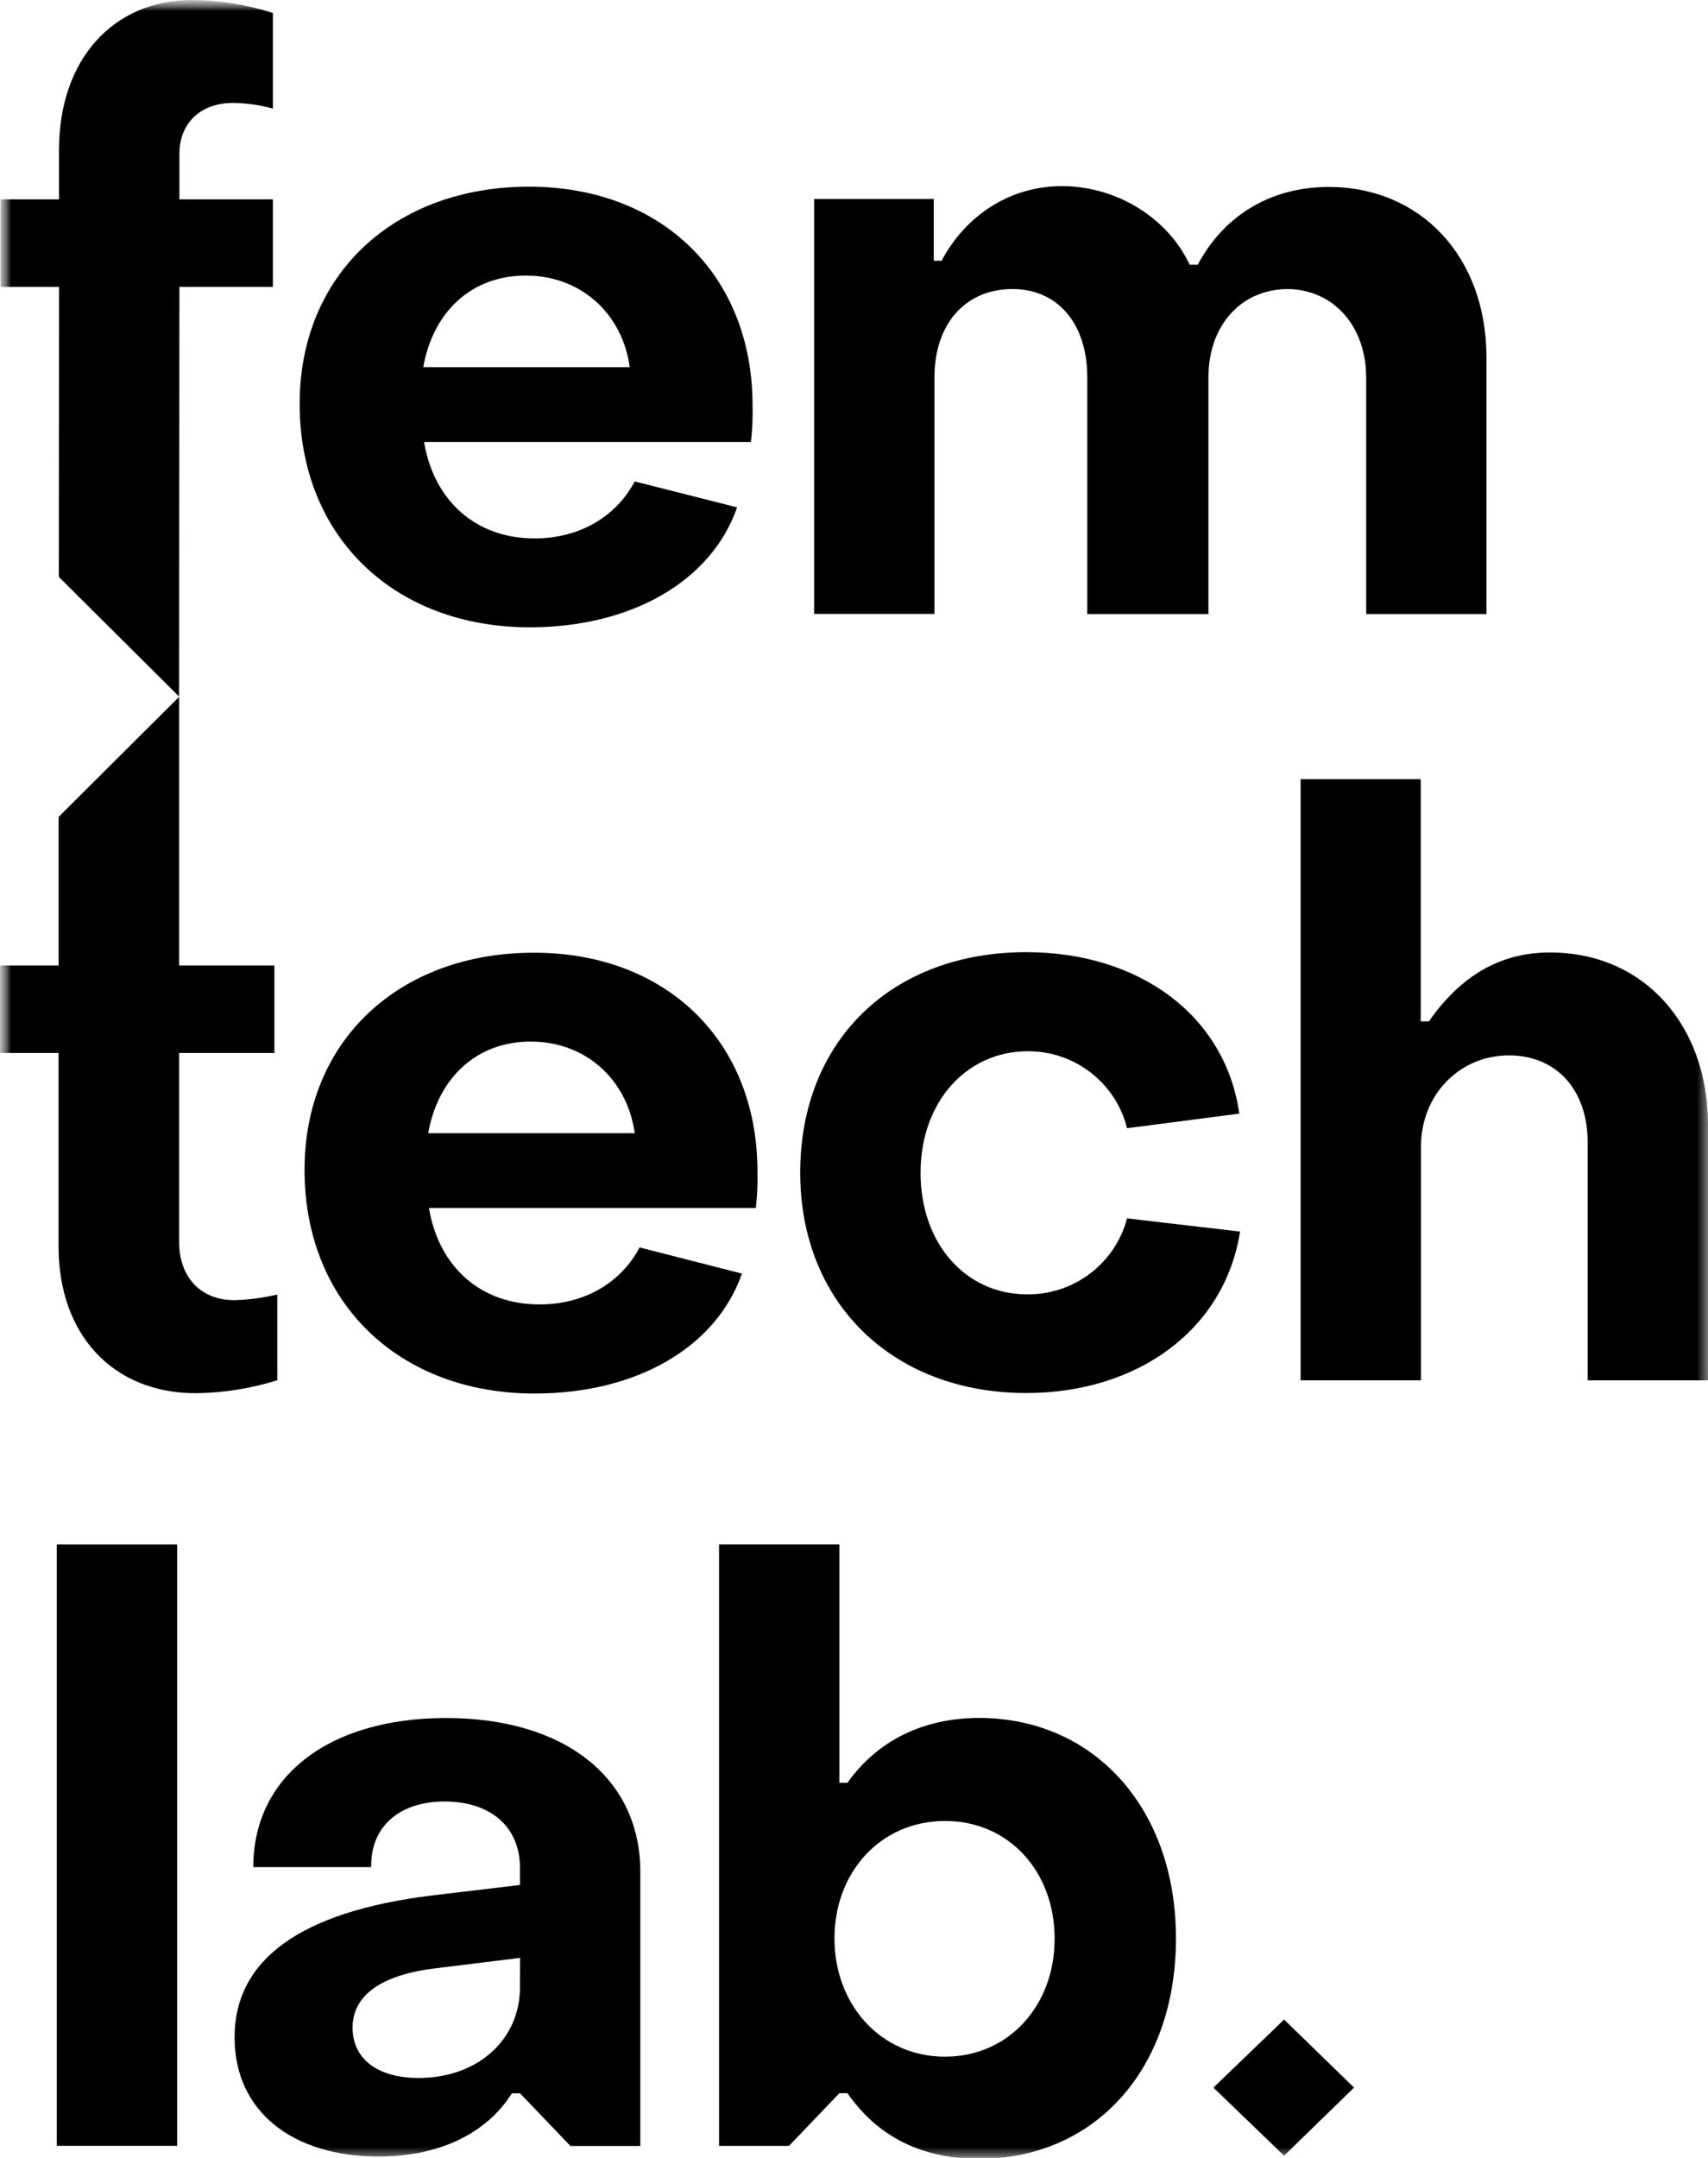
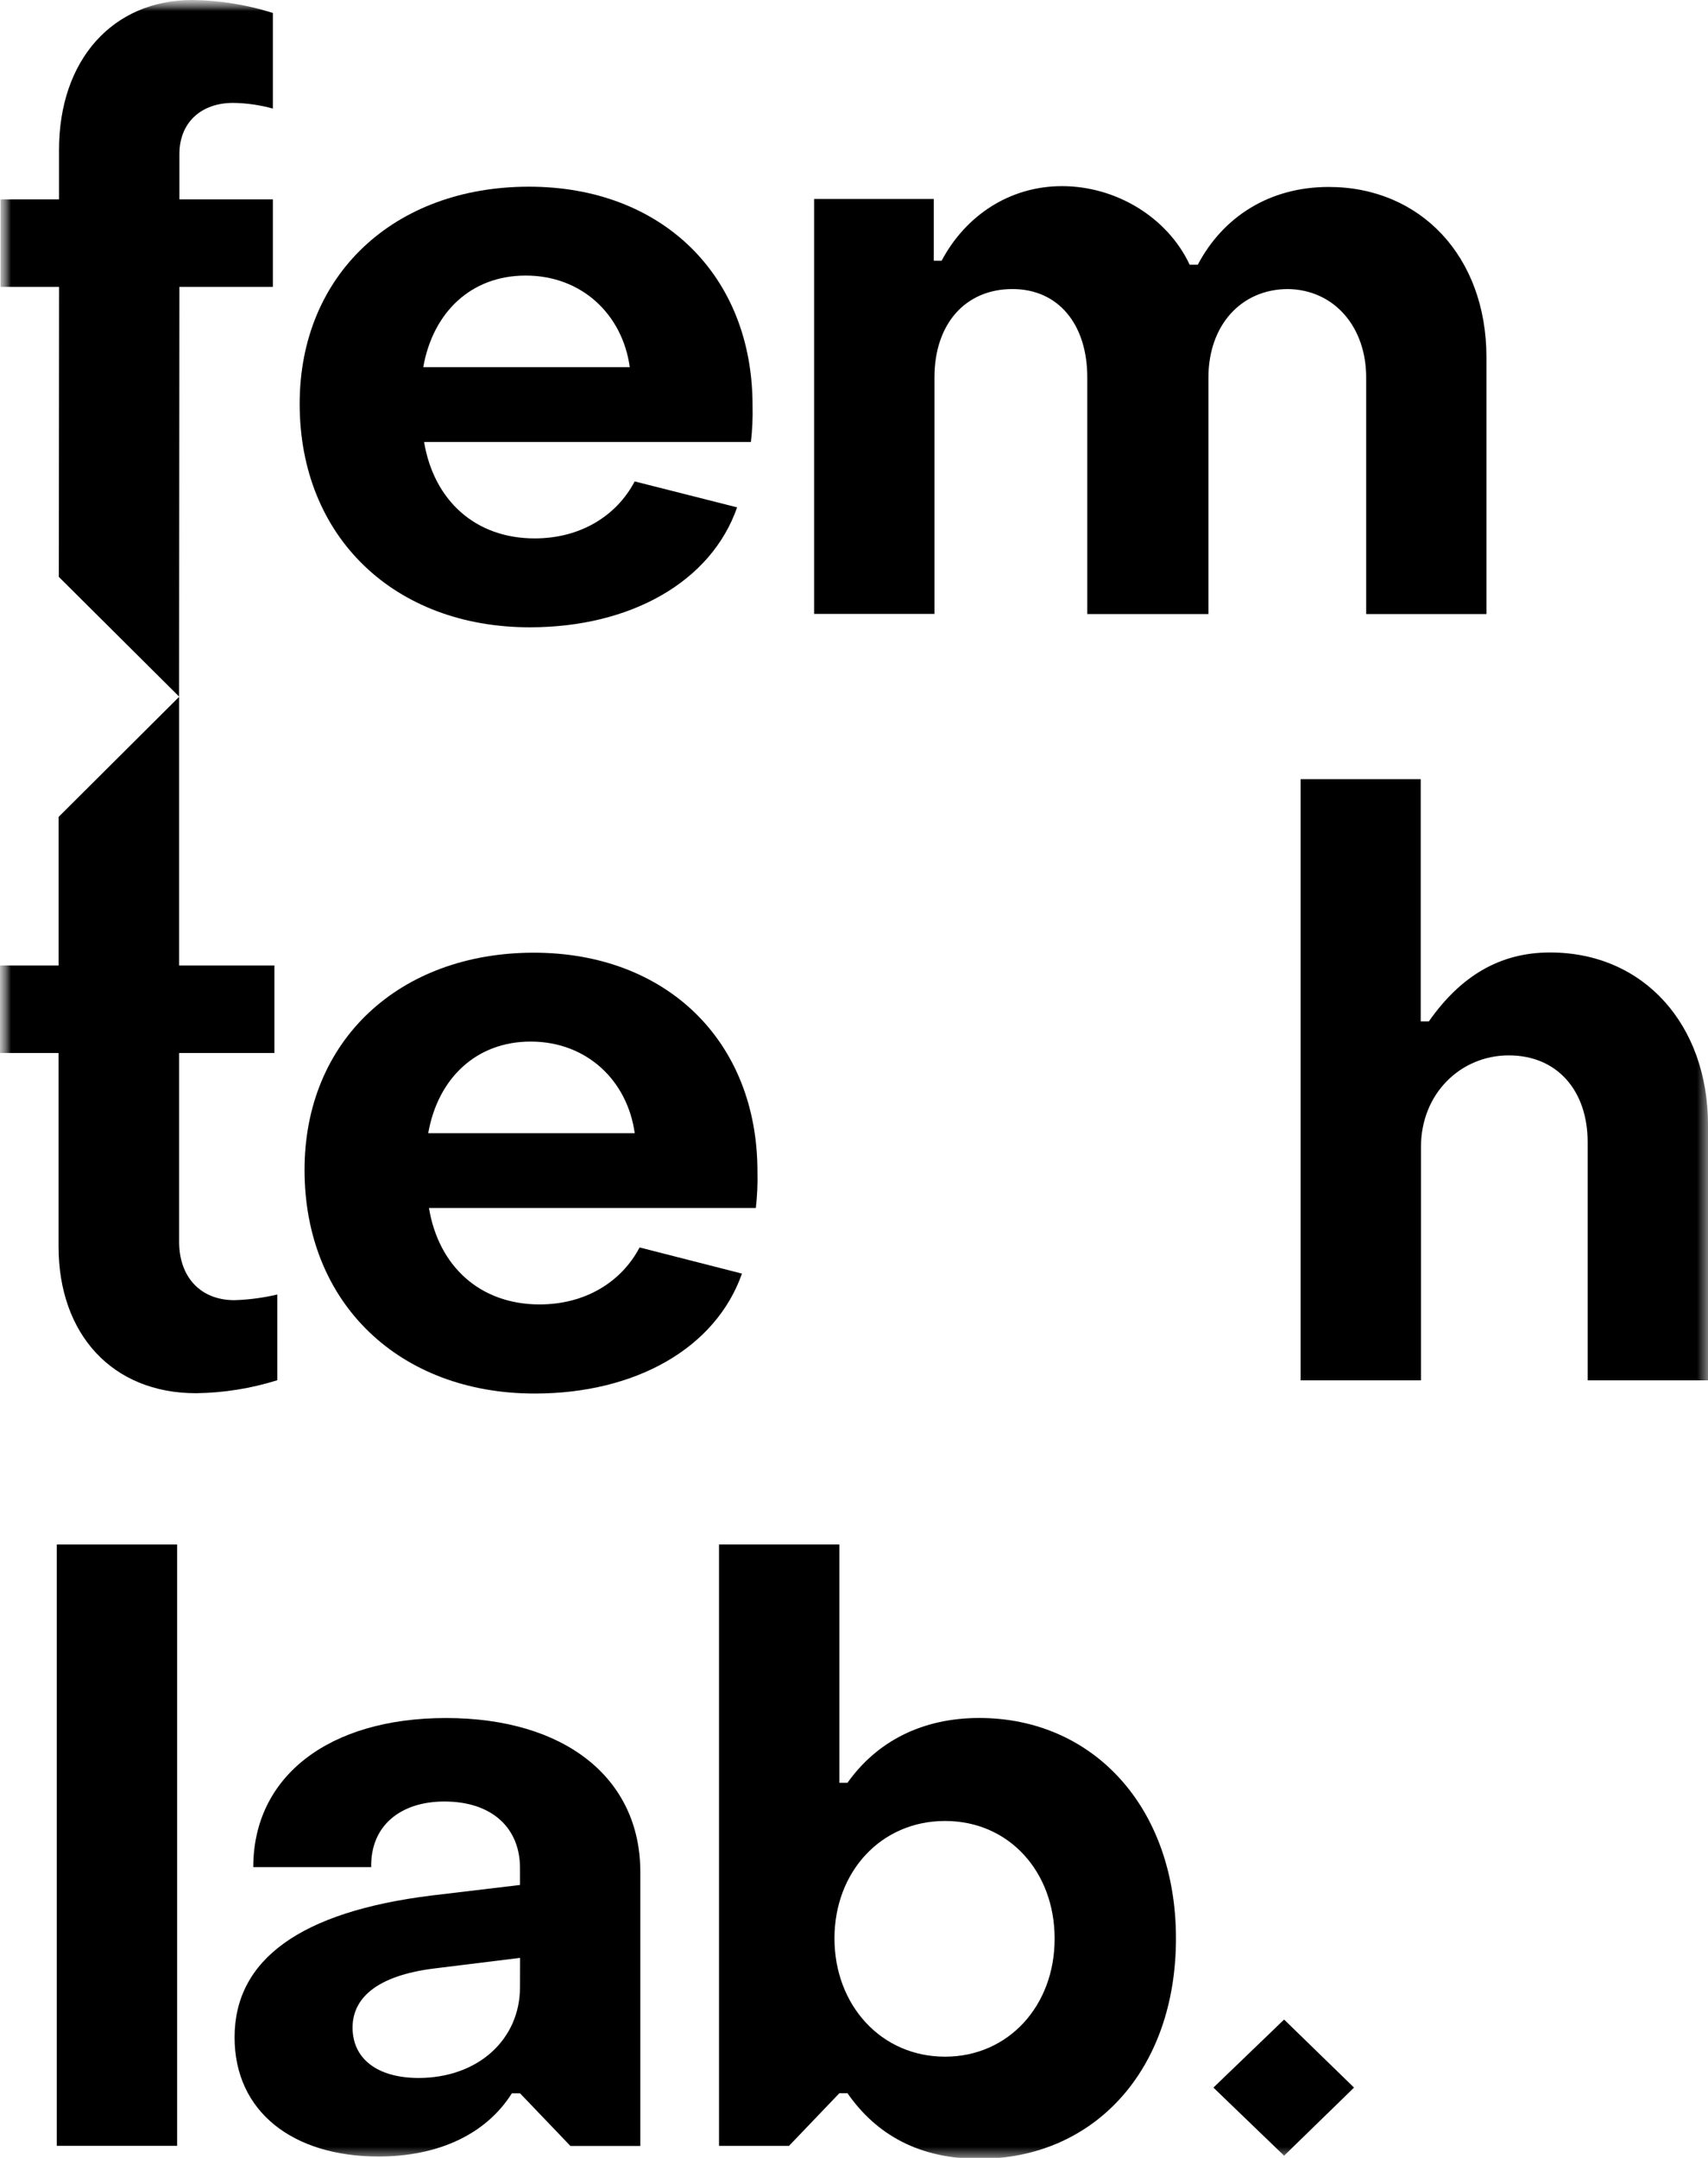
<svg xmlns="http://www.w3.org/2000/svg" width="76" height="96" viewBox="0 0 76 96" fill="none">
  <g clip-path="url(#clip0_10125_2173)">
    <mask id="mask0_10125_2173" style="mask-type:luminance" maskUnits="userSpaceOnUse" x="0" y="0" width="76" height="96">
      <path d="M76 0H0V96H76V0Z" fill="white" />
    </mask>
    <g mask="url(#mask0_10125_2173)">
      <mask id="mask1_10125_2173" style="mask-type:luminance" maskUnits="userSpaceOnUse" x="0" y="0" width="482" height="577">
        <path d="M481.121 0H0V576.635H481.121V0Z" fill="white" />
      </mask>
      <g mask="url(#mask1_10125_2173)">
        <path d="M7.882 68.711H2.527V95.462H7.882V68.711Z" fill="black" />
        <path d="M2.618 25.665L7.969 30.988L7.983 12.761H12.142V8.868H7.983V6.849C7.983 5.478 8.923 4.578 10.371 4.578C10.97 4.586 11.565 4.67 12.142 4.83V0.576C10.984 0.21 9.777 0.015 8.562 0C5.016 0 2.626 2.666 2.626 6.669V8.868H0.023V12.761H2.628L2.618 25.665Z" fill="black" />
        <path d="M23.573 27.907C28.058 27.907 31.642 25.887 32.799 22.571L28.241 21.417C27.444 22.932 25.852 23.952 23.789 23.952C21.151 23.952 19.304 22.262 18.87 19.662H33.413C33.475 19.123 33.5 18.581 33.486 18.039C33.486 12.234 29.435 8.305 23.538 8.305C17.567 8.305 13.334 12.198 13.334 17.967C13.334 23.905 17.567 27.907 23.573 27.907ZM23.393 12.259C25.888 12.259 27.699 13.989 28.023 16.335H18.833C19.268 13.882 20.968 12.259 23.393 12.259Z" fill="black" />
        <path d="M41.58 16.791C41.58 14.41 42.954 12.859 45.052 12.859C47.079 12.859 48.38 14.41 48.38 16.791V27.317H53.771V16.791C53.771 14.481 55.219 12.859 57.318 12.859C59.378 12.895 60.79 14.55 60.79 16.791V27.317H66.141V15.889C66.141 11.416 63.209 8.317 59.122 8.317C56.481 8.317 54.417 9.651 53.297 11.777H52.936C51.959 9.686 49.68 8.281 47.255 8.281C44.904 8.281 42.95 9.615 41.9 11.598H41.55V8.852H36.225V27.311H41.58V16.791Z" fill="black" />
        <path d="M12.338 57.589C11.712 57.737 11.072 57.821 10.43 57.841C8.909 57.841 7.971 56.797 7.971 55.247V46.845H12.21V42.952H7.971V31L2.608 36.342V42.952H0V46.845H2.606V55.454C2.606 59.348 4.992 61.98 8.719 61.98C9.947 61.965 11.166 61.77 12.338 61.403V57.589Z" fill="black" />
        <path d="M28.46 55.495C27.664 57.01 26.07 58.03 24.008 58.03C21.366 58.03 19.52 56.341 19.087 53.74H33.632C33.694 53.201 33.718 52.659 33.704 52.117C33.704 46.312 29.651 42.383 23.753 42.383C17.784 42.383 13.551 46.276 13.551 52.045C13.551 57.995 17.79 61.995 23.791 61.995C28.277 61.995 31.847 59.978 33.015 56.659L28.46 55.495ZM23.611 46.337C26.108 46.337 27.917 48.068 28.243 50.413H19.054C19.486 47.96 21.199 46.337 23.611 46.337Z" fill="black" />
        <path d="M43.571 76.428C41.028 76.428 39.014 77.474 37.709 79.312H37.349V68.711H31.994V95.464H35.107L37.349 93.121H37.709C39.014 94.994 40.93 96.04 43.571 96.04C48.672 96.04 52.326 92.109 52.326 86.234C52.326 80.393 48.636 76.428 43.571 76.428ZM42.052 91.496C39.194 91.496 37.131 89.189 37.131 86.234C37.131 83.279 39.194 81.01 42.052 81.01C44.909 81.01 46.927 83.281 46.927 86.239C46.935 89.225 44.873 91.496 42.052 91.496Z" fill="black" />
-         <path d="M50.151 54.203C49.619 56.212 47.785 57.605 45.7 57.582C42.987 57.582 40.962 55.347 40.962 52.174C40.962 49.002 43.023 46.766 45.736 46.766C47.823 46.759 49.646 48.173 50.151 50.191L55.144 49.542C54.529 45.18 50.692 42.359 45.664 42.359C39.694 42.359 35.607 46.288 35.607 52.166C35.607 58.007 39.766 61.972 45.664 61.972C50.62 61.972 54.491 59.16 55.179 54.789L50.151 54.203Z" fill="black" />
        <path d="M68.97 42.373C66.728 42.373 64.989 43.429 63.579 45.438H63.217V34.664H57.873V61.408H63.228V51.025C63.228 48.644 65 46.951 67.135 46.951C69.306 46.951 70.645 48.537 70.645 50.81V61.408H76V50.016C75.99 45.617 73.168 42.373 68.97 42.373Z" fill="black" />
        <path d="M53.992 92.871L57.138 95.901L60.25 92.871L57.138 89.844L53.992 92.871Z" fill="black" />
        <path d="M19.845 76.43C14.634 76.43 11.27 79.024 11.27 83.063H16.517C16.48 81.226 17.819 80.144 19.773 80.144C21.907 80.144 23.138 81.333 23.138 83.102V83.857L19.194 84.327C13.369 85.049 10.438 87.176 10.438 90.636C10.438 93.953 13.042 95.937 16.841 95.937C19.483 95.937 21.618 94.962 22.777 93.125H23.14L25.382 95.468H28.492V83.279C28.492 79.096 25.128 76.43 19.845 76.43ZM23.138 88.405C23.138 90.712 21.293 92.443 18.616 92.443C16.769 92.436 15.688 91.575 15.688 90.201C15.688 88.933 16.701 87.894 19.343 87.569L23.142 87.1L23.138 88.405Z" fill="black" />
      </g>
    </g>
  </g>
  <defs>
    <clipPath id="clip0_10125_2173">
      <rect width="76" height="96" fill="white" />
    </clipPath>
  </defs>
</svg>